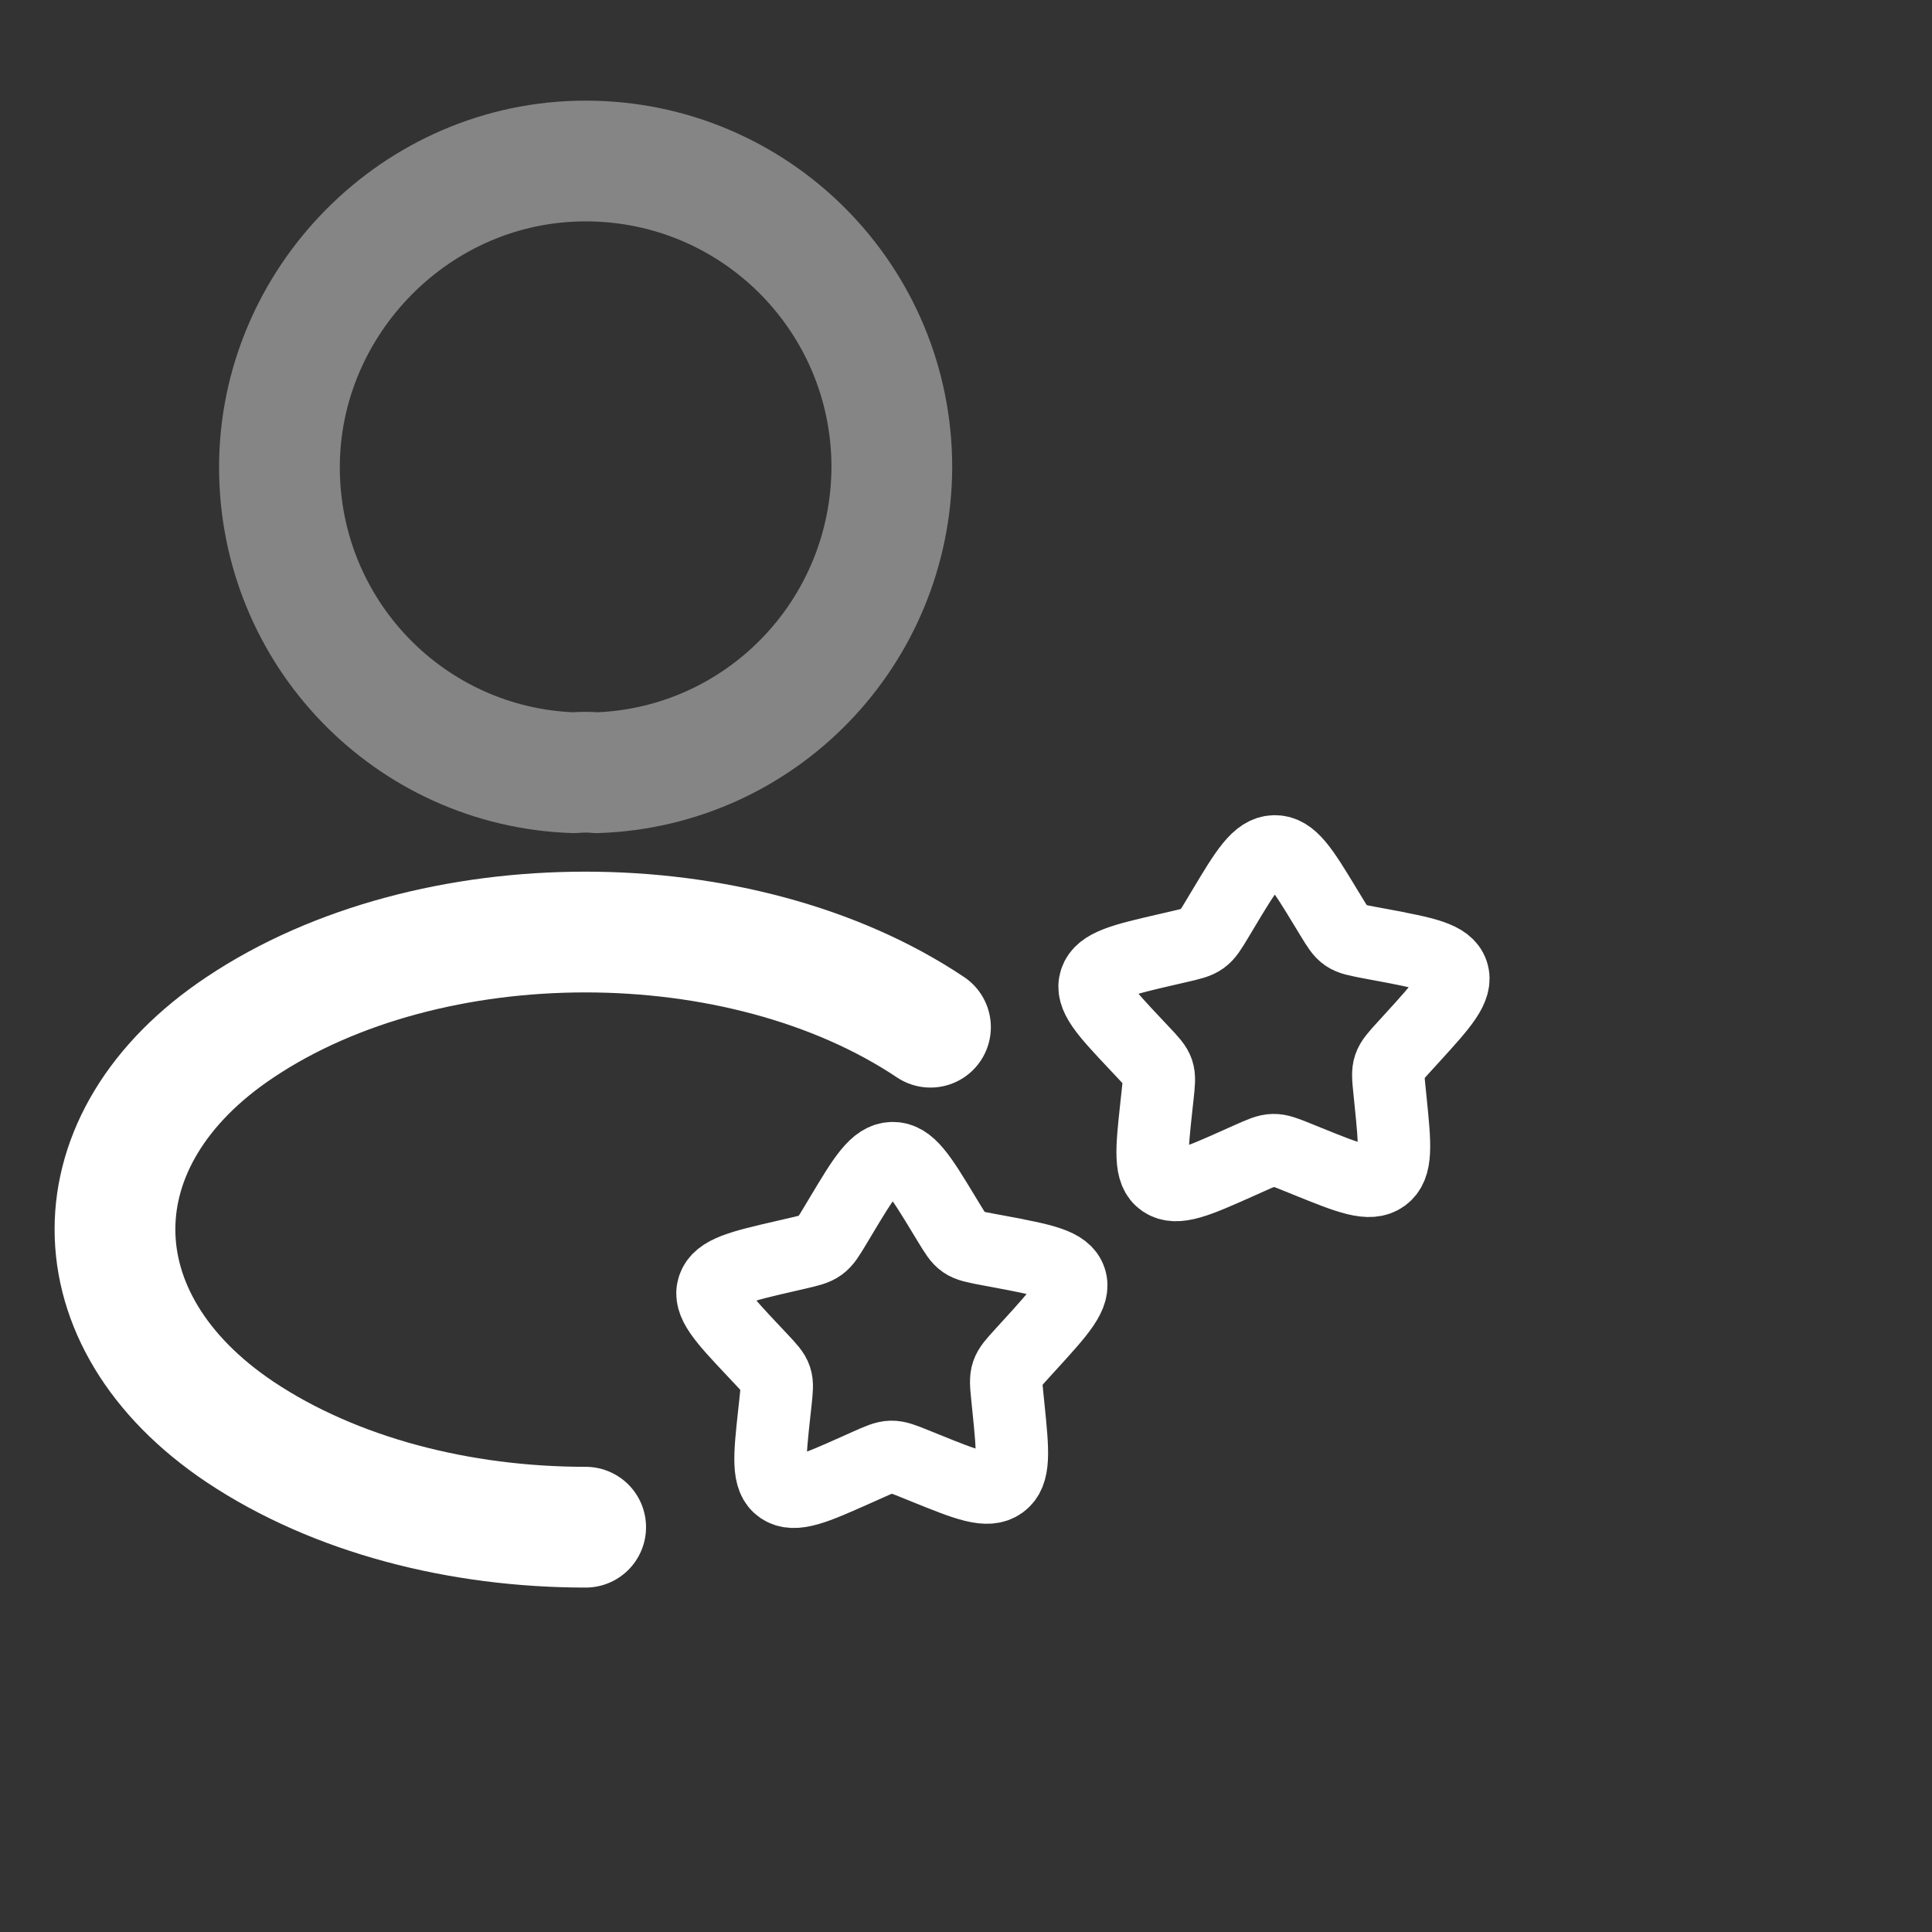
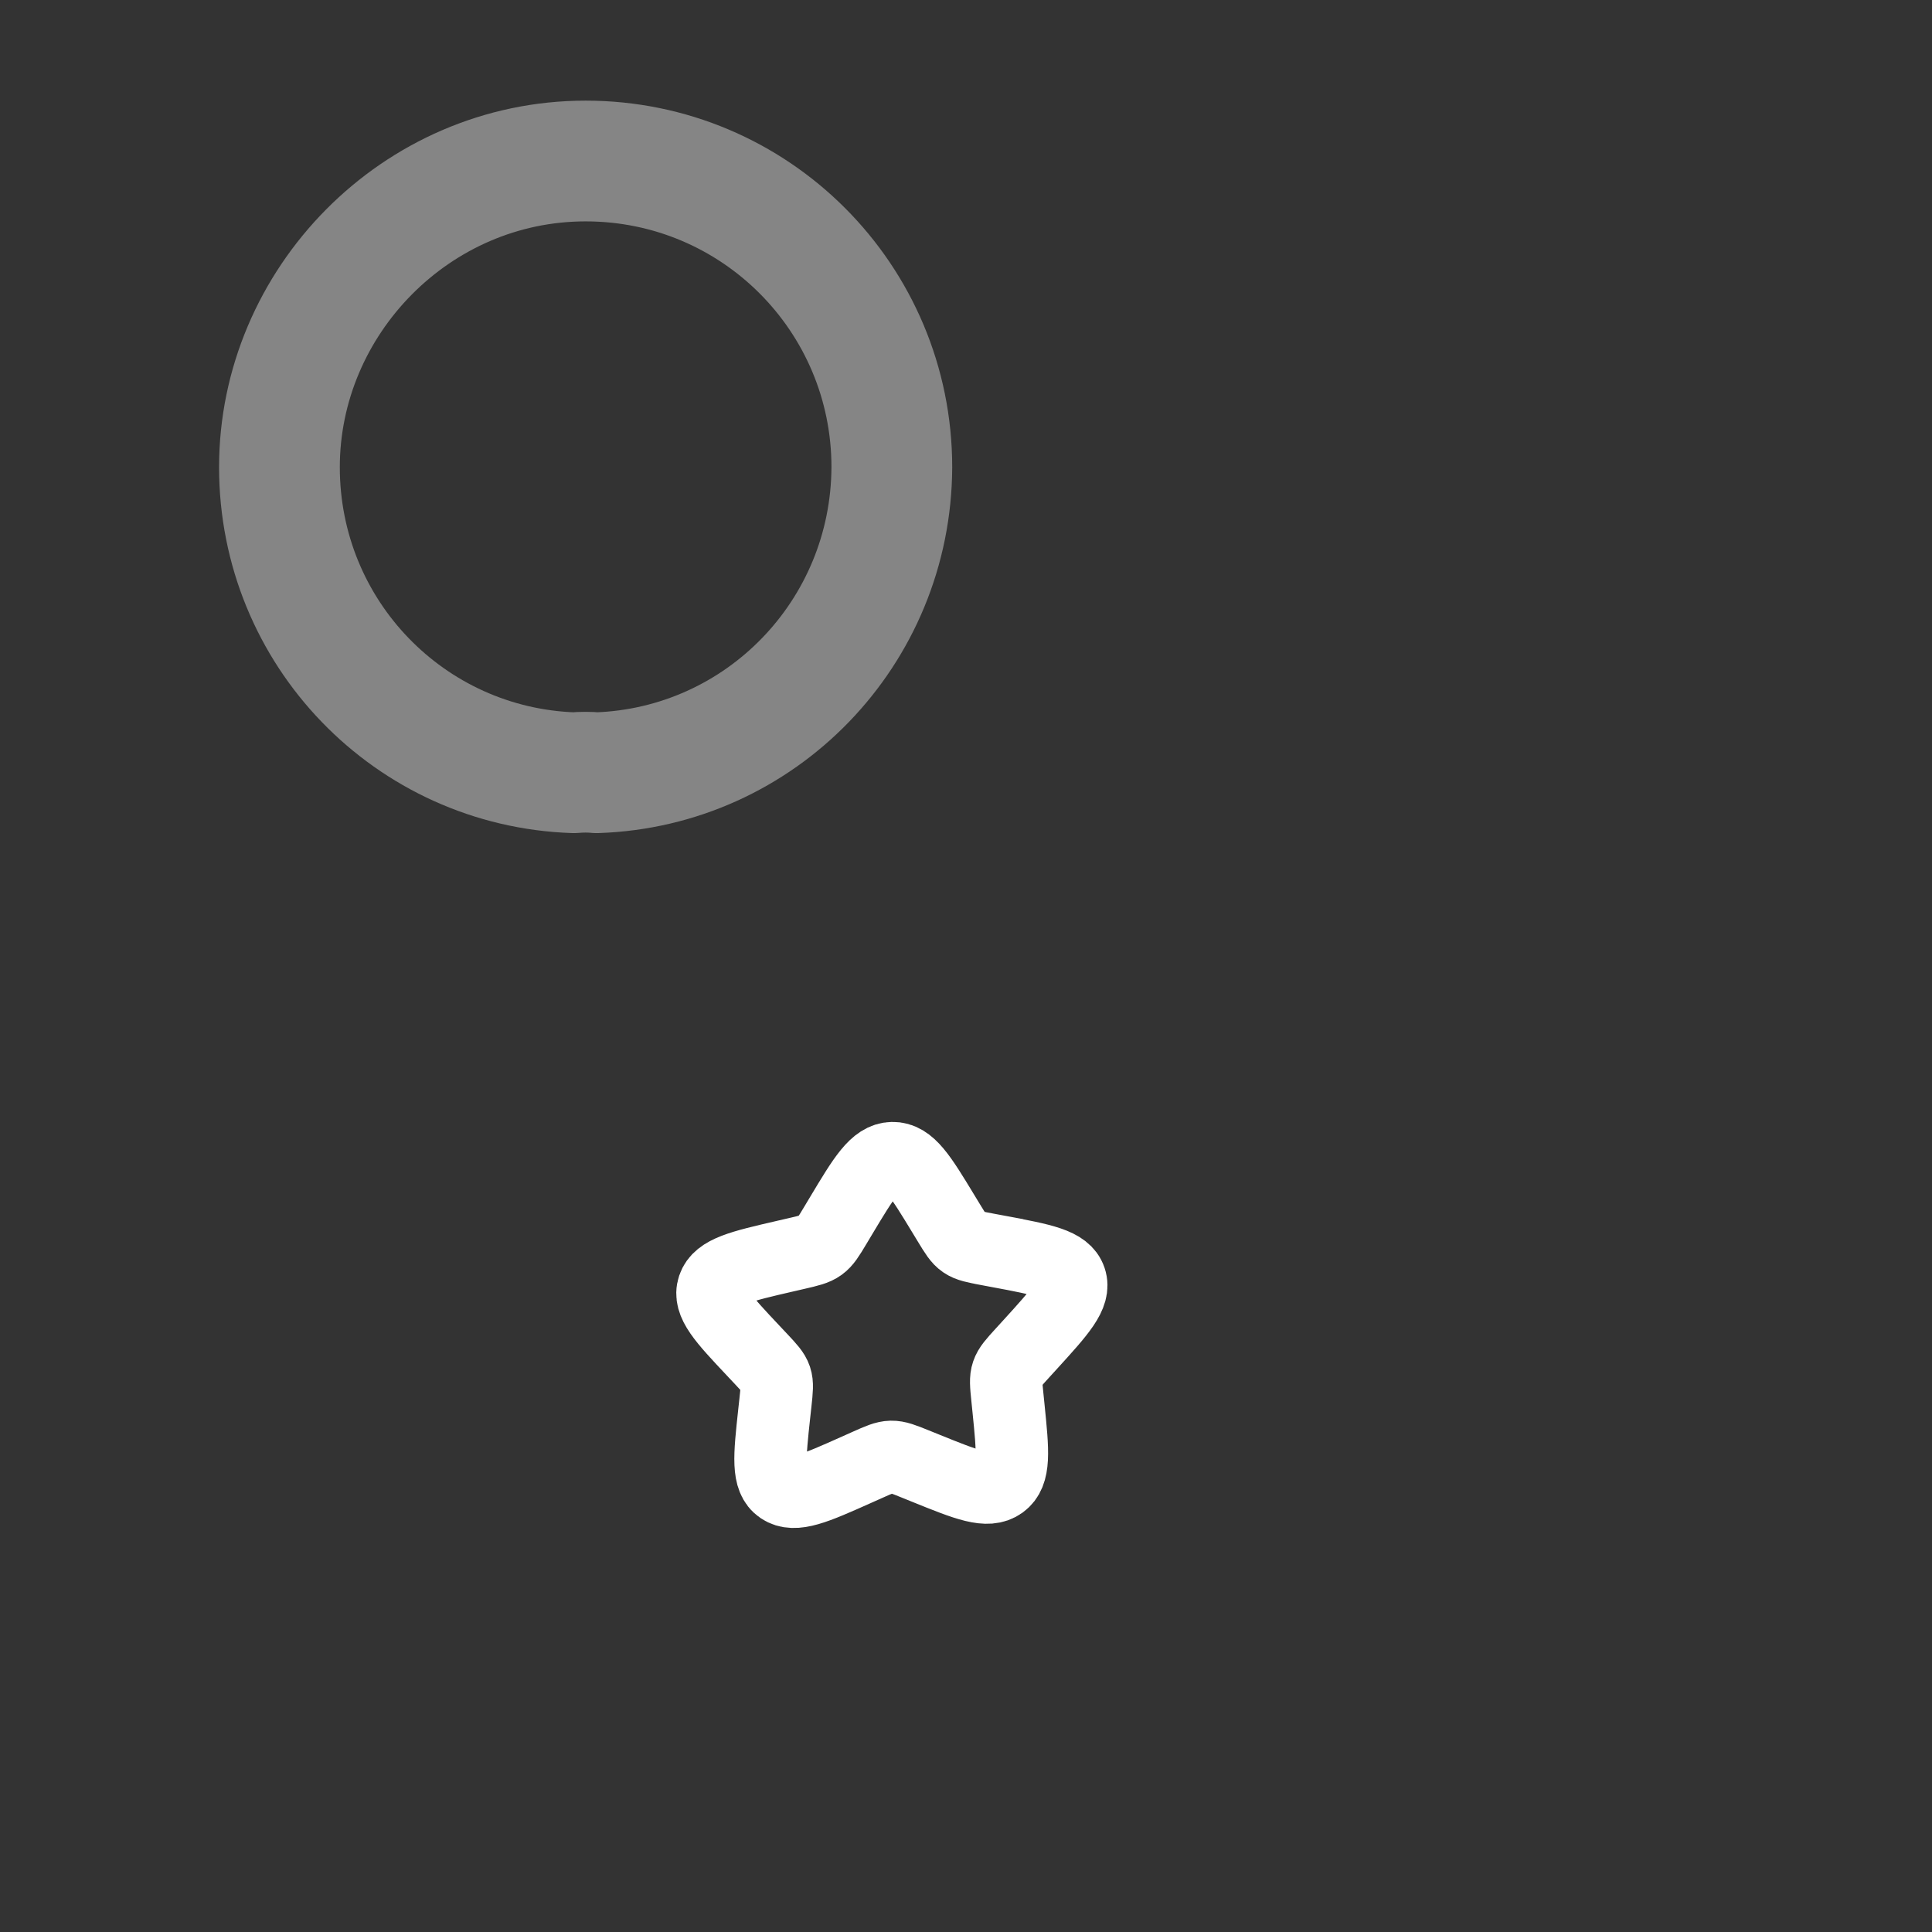
<svg xmlns="http://www.w3.org/2000/svg" id="Layer_1" data-name="Layer 1" viewBox="0 0 800 800">
  <rect x="0" y="0" width="800" height="800" fill="#333333" stroke="none" />
  <defs>
    <style>
      .cls-1, .cls-2 {
        stroke-linecap: round;
        stroke-linejoin: round;
        stroke-width: 50px;
      }

      .cls-1, .cls-2, .cls-3 {
        fill: none;
        stroke: #fff;
      }

      .cls-2 {
        isolation: isolate;
        opacity: .4;
      }

      .cls-3 {
        stroke-miterlimit: 133.33;
        stroke-width: 30px;
      }
    </style>
  </defs>
  <path class="cls-2" d="m247.07,319.97c-2.86-.29-6.28-.29-9.42,0-67.96-2.28-121.94-57.97-121.94-126.51s56.54-126.79,126.79-126.79,126.79,56.83,126.79,126.79c-.29,68.54-54.26,124.22-122.22,126.51Z" />
-   <path class="cls-1" d="m242.51,632.38c-51.97,0-103.66-13.14-143.07-39.41-69.11-46.26-69.11-121.65,0-167.63,78.53-52.54,207.32-52.54,285.85,0" />
-   <path class="cls-3" d="m571.85,391.21c18.25,3.42,27.38,5.13,29.53,11.54,2.15,6.41-4.11,13.27-16.61,27l-3.24,3.55c-3.56,3.9-5.33,5.85-6.14,8.24-.81,2.38-.55,4.93-.03,10.02l.47,4.63c1.81,17.91,2.72,26.87-2.98,30.98-5.71,4.12-14.24.67-31.32-6.24l-4.42-1.79c-4.85-1.96-7.28-2.94-9.86-2.89-2.58.06-5.01,1.14-9.88,3.32l-4.43,1.98c-17.13,7.65-25.7,11.48-31.38,7.61-5.67-3.87-4.7-12.86-2.75-30.86l.51-4.66c.55-5.11.83-7.67.05-10.02-.79-2.35-2.55-4.22-6.07-7.97l-3.21-3.41c-12.4-13.18-18.6-19.78-16.41-26.28,2.2-6.5,11.34-8.61,29.62-12.83l4.73-1.09c5.2-1.2,7.79-1.8,9.88-3.31,2.09-1.51,3.44-3.75,6.13-8.24l2.45-4.09c9.47-15.8,14.2-23.7,21.24-23.85,7.03-.15,11.71,7.54,21.05,22.93l2.42,3.98c2.66,4.37,3.98,6.56,6.06,7.98,2.08,1.42,4.67,1.9,9.86,2.87l4.72.88Z" />
  <path class="cls-3" d="m413.63,518.23c18.25,3.42,27.38,5.13,29.53,11.54,2.15,6.41-4.11,13.27-16.61,27l-3.24,3.55c-3.56,3.9-5.33,5.85-6.14,8.24-.81,2.38-.55,4.93-.03,10.02l.47,4.63c1.81,17.91,2.72,26.87-2.98,30.98-5.71,4.12-14.24.67-31.32-6.24l-4.42-1.79c-4.85-1.96-7.28-2.94-9.86-2.89-2.58.06-5.01,1.14-9.88,3.32l-4.43,1.98c-17.13,7.65-25.7,11.48-31.38,7.61-5.67-3.87-4.7-12.86-2.75-30.86l.51-4.66c.55-5.11.83-7.67.05-10.02-.79-2.35-2.55-4.22-6.07-7.97l-3.21-3.41c-12.4-13.18-18.6-19.78-16.41-26.28,2.2-6.5,11.34-8.61,29.62-12.83l4.73-1.09c5.2-1.2,7.79-1.8,9.88-3.31,2.09-1.51,3.44-3.75,6.13-8.24l2.45-4.09c9.47-15.8,14.2-23.7,21.24-23.85,7.03-.15,11.71,7.54,21.05,22.93l2.42,3.98c2.66,4.37,3.98,6.56,6.06,7.98,2.08,1.42,4.67,1.9,9.86,2.87l4.72.88Z" />
</svg>